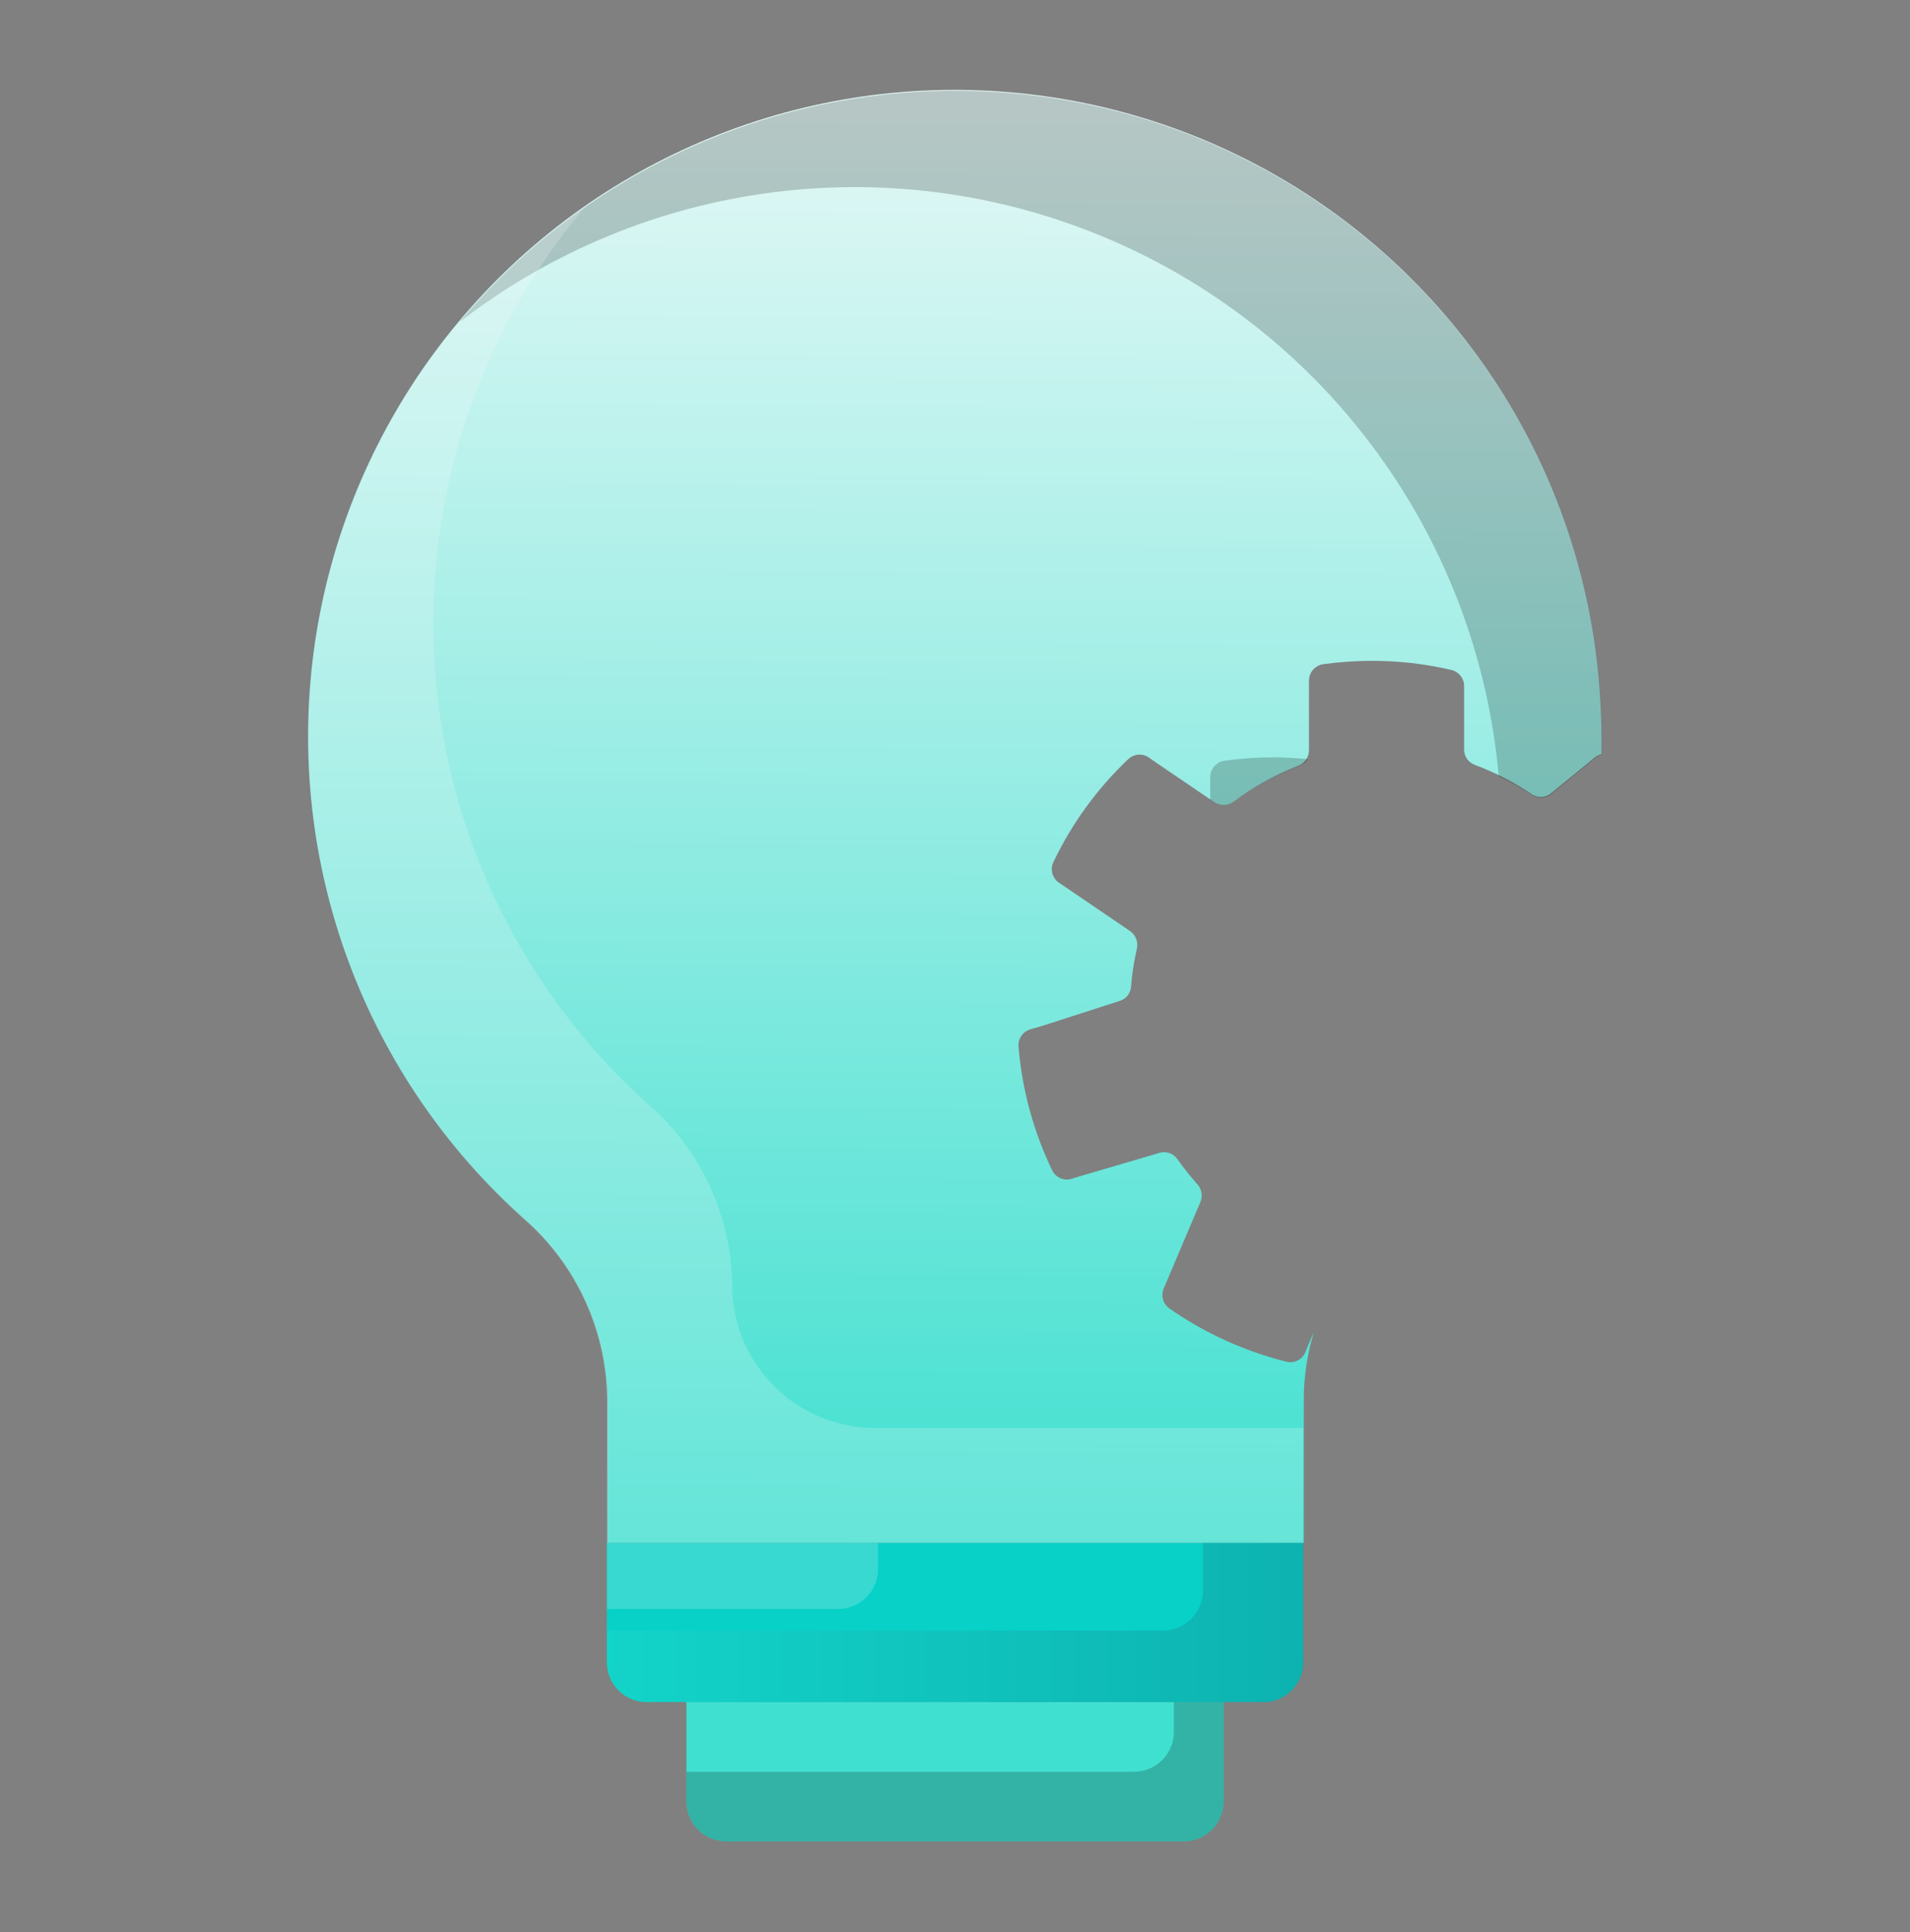
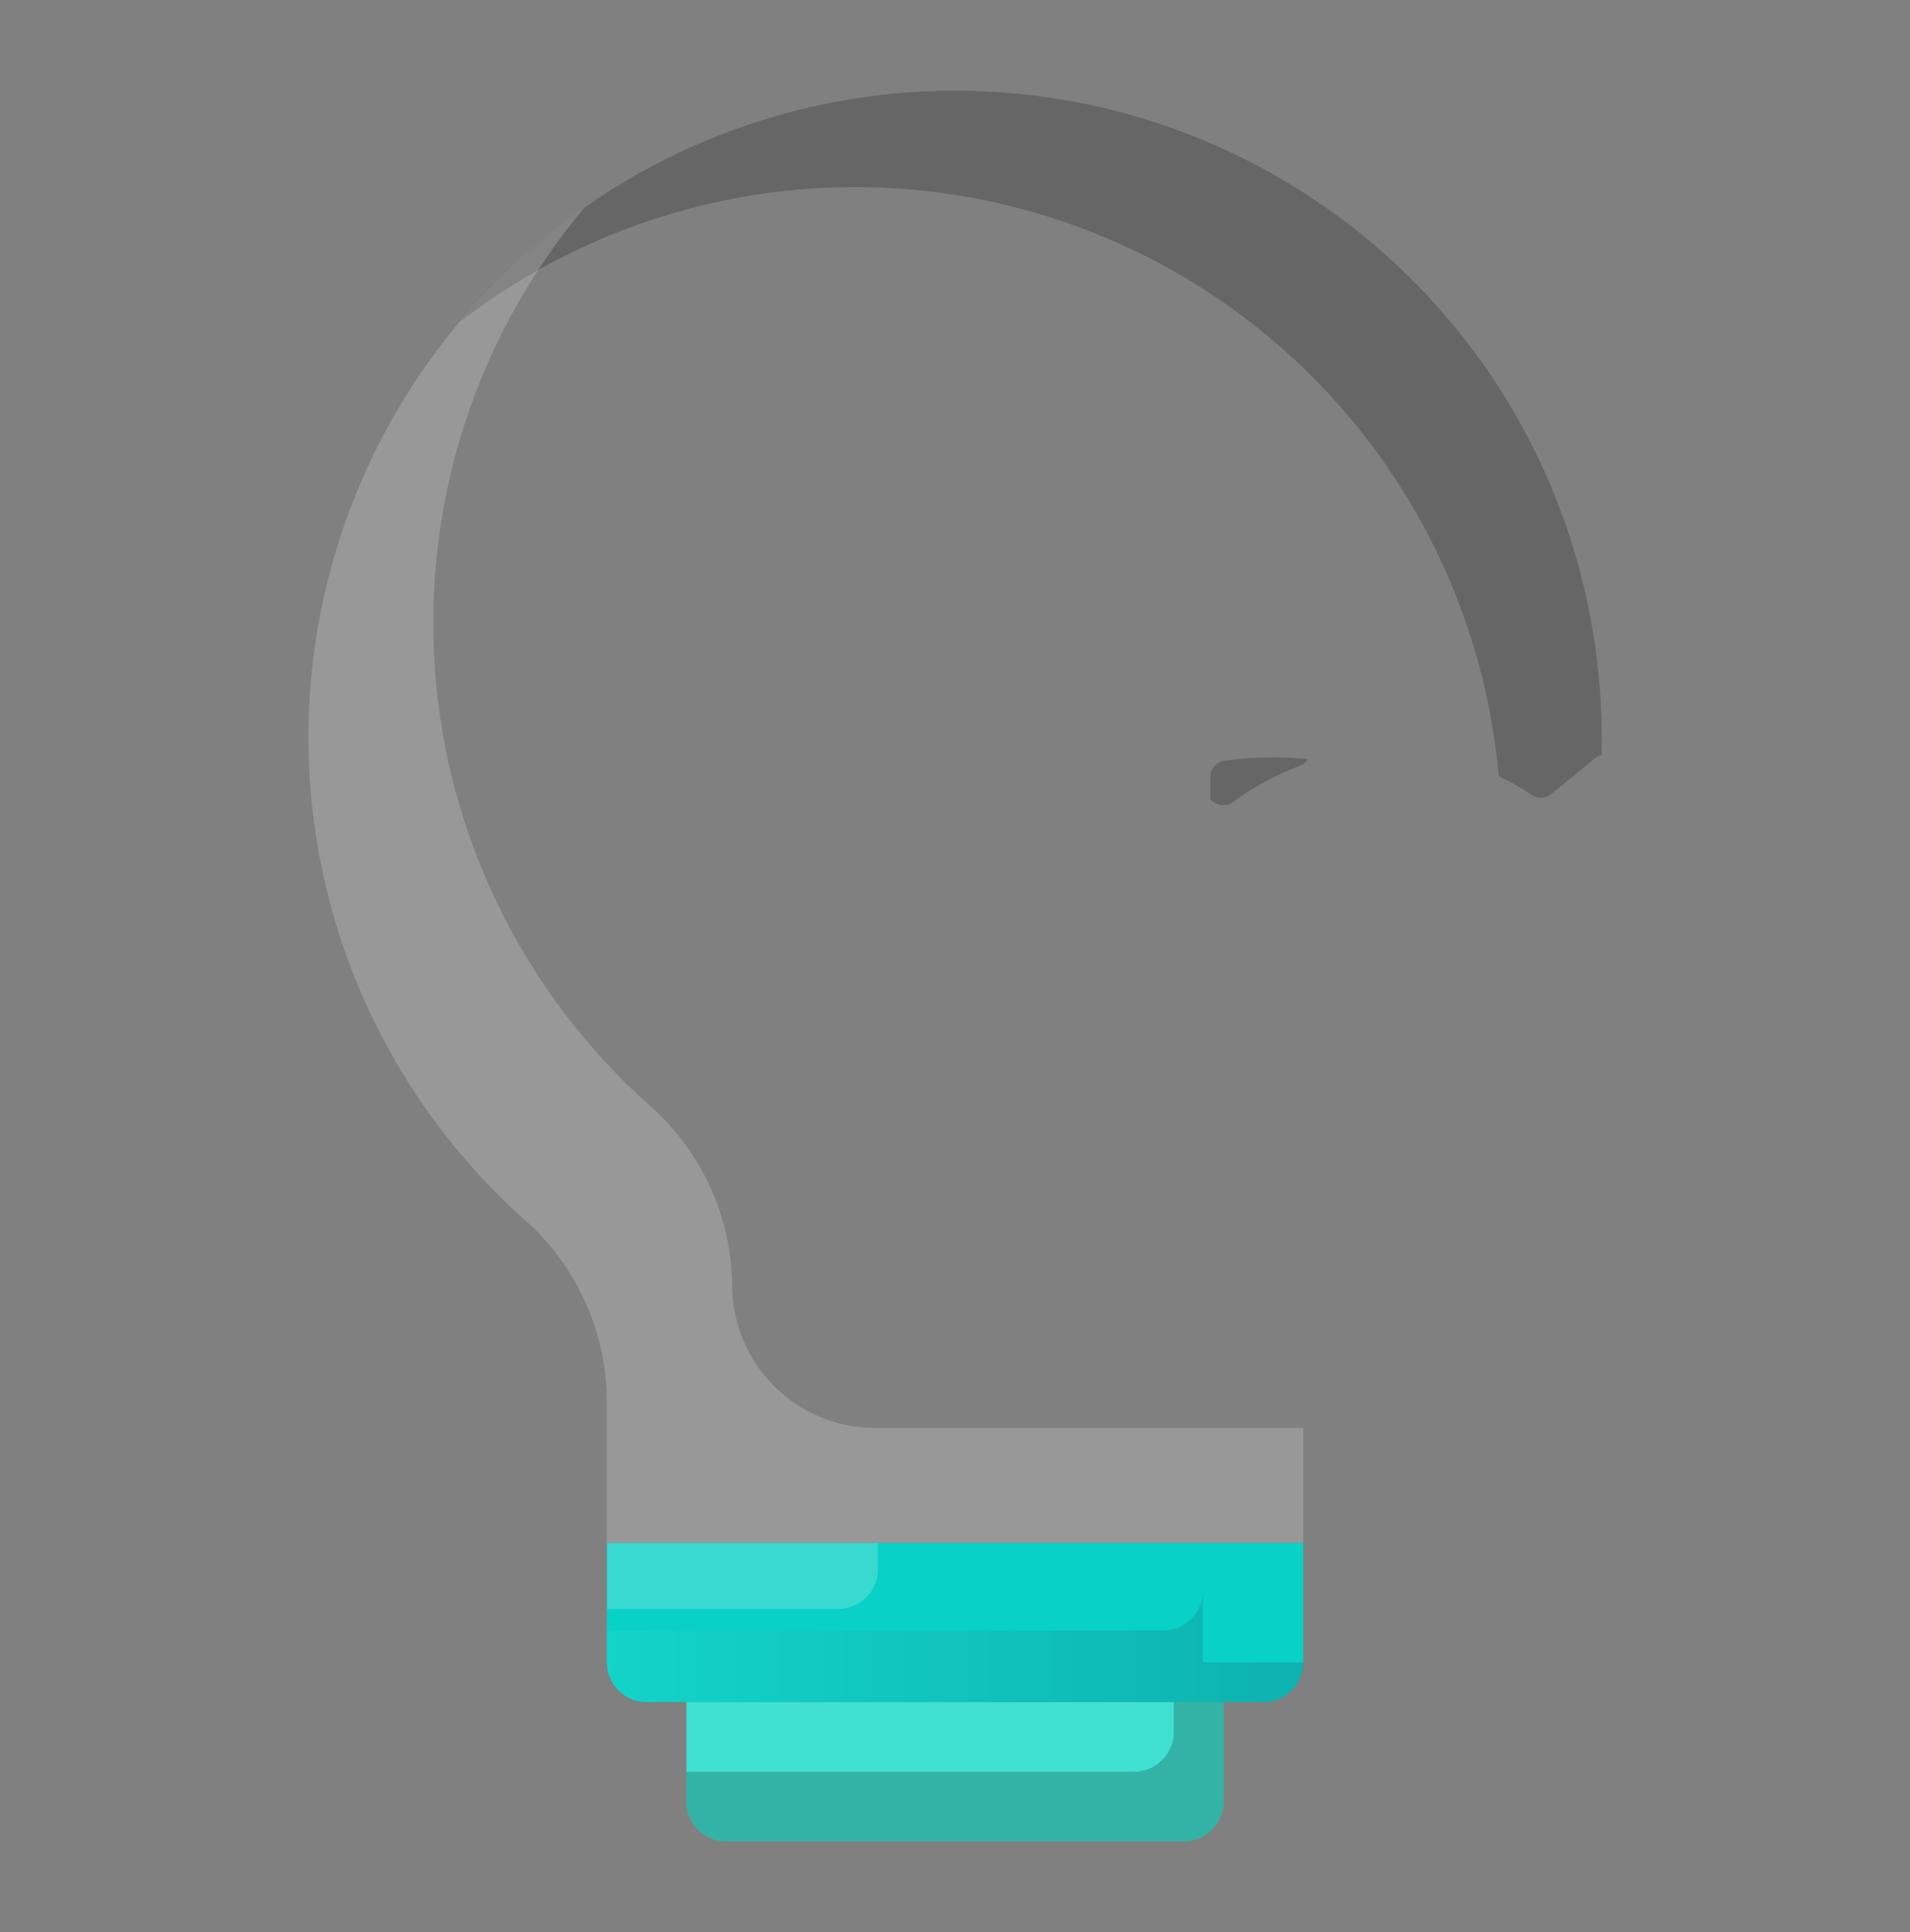
<svg xmlns="http://www.w3.org/2000/svg" width="86" height="87" viewBox="0 0 86 87" fill="none">
  <rect x="0" y="0" width="86" height="87" fill="#808080" stroke="none" />
-   <path d="M72.105 33.968C71.993 33.99 71.889 34.039 71.801 34.112L71.416 34.434L69.821 35.733C69.693 35.833 69.535 35.888 69.373 35.888C69.211 35.888 69.053 35.833 68.925 35.733C68.139 35.206 67.294 34.774 66.408 34.443C66.268 34.392 66.146 34.3 66.06 34.178C65.973 34.057 65.926 33.911 65.924 33.762V30.896C65.925 30.729 65.87 30.567 65.767 30.435C65.665 30.304 65.522 30.21 65.36 30.17C64.185 29.895 62.983 29.757 61.776 29.758C61.039 29.758 60.303 29.809 59.573 29.91C59.395 29.938 59.234 30.028 59.117 30.165C59.001 30.301 58.937 30.474 58.937 30.654V33.789C58.936 33.942 58.889 34.091 58.801 34.217C58.713 34.342 58.588 34.436 58.444 34.488C57.408 34.891 56.431 35.433 55.541 36.1C55.412 36.198 55.255 36.251 55.093 36.251C54.932 36.251 54.775 36.198 54.646 36.1L52.191 34.434L51.716 34.103C51.581 34.013 51.42 33.97 51.258 33.981C51.096 33.993 50.942 34.057 50.82 34.166C49.404 35.502 48.25 37.091 47.416 38.851C47.351 39.007 47.341 39.181 47.388 39.344C47.435 39.507 47.537 39.649 47.676 39.746L48.115 40.042L50.892 41.932C51.015 42.021 51.109 42.144 51.161 42.286C51.214 42.428 51.223 42.582 51.188 42.73C51.06 43.281 50.973 43.841 50.928 44.405C50.922 44.558 50.868 44.706 50.773 44.827C50.678 44.948 50.547 45.035 50.399 45.077L46.95 46.188L46.395 46.349C46.233 46.397 46.092 46.498 45.994 46.636C45.897 46.774 45.849 46.941 45.858 47.11C46.016 49.048 46.529 50.939 47.371 52.691C47.448 52.854 47.581 52.983 47.746 53.054C47.911 53.125 48.097 53.133 48.267 53.077L48.769 52.924L52.209 51.912C52.356 51.868 52.514 51.872 52.659 51.924C52.804 51.975 52.928 52.072 53.015 52.199C53.294 52.59 53.593 52.967 53.911 53.327C54.007 53.432 54.071 53.561 54.096 53.701C54.122 53.84 54.107 53.984 54.054 54.116L52.621 57.493L52.397 58.022C52.332 58.177 52.322 58.35 52.367 58.513C52.413 58.675 52.512 58.818 52.648 58.917C54.236 60.024 56.012 60.835 57.889 61.309C58.066 61.362 58.256 61.346 58.422 61.265C58.588 61.184 58.718 61.043 58.784 60.87L58.99 60.369L59.152 60.001C58.854 60.995 58.703 62.027 58.704 63.065V69.479H27.349V63.038C27.336 61.496 26.997 59.975 26.354 58.573C25.712 57.172 24.781 55.921 23.623 54.904C20.072 51.741 17.349 47.757 15.693 43.299C14.037 38.841 13.499 34.045 14.125 29.331C14.751 24.616 16.522 20.127 19.283 16.256C22.044 12.384 25.712 9.248 29.966 7.121C34.219 4.994 38.929 3.942 43.683 4.056C48.437 4.169 53.091 5.446 57.238 7.774C61.385 10.102 64.898 13.41 67.471 17.41C70.044 21.409 71.599 25.978 71.998 30.716C72.091 31.798 72.127 32.883 72.105 33.968Z" fill="url(#paint0_linear_413_1158)" />
  <g opacity="0.2">
    <path d="M72.007 30.707C71.515 24.965 69.33 19.498 65.728 14.998C62.126 10.499 57.269 7.171 51.773 5.435C46.277 3.7 40.389 3.635 34.856 5.249C29.323 6.863 24.394 10.083 20.694 14.502C24.825 11.309 29.74 9.286 34.922 8.646C40.105 8.005 45.364 8.771 50.149 10.862C54.934 12.954 59.068 16.294 62.117 20.533C65.167 24.771 67.02 29.753 67.483 34.954C67.984 35.194 68.469 35.466 68.934 35.769C69.062 35.869 69.22 35.924 69.382 35.924C69.545 35.924 69.702 35.869 69.83 35.769L71.425 34.47L71.81 34.148C71.898 34.075 72.002 34.026 72.114 34.004C72.138 32.904 72.102 31.804 72.007 30.707ZM55.541 36.1C56.453 35.428 57.454 34.885 58.516 34.488C58.672 34.431 58.804 34.324 58.892 34.183C58.372 34.139 57.853 34.103 57.333 34.103C56.596 34.103 55.86 34.154 55.129 34.255C54.952 34.283 54.791 34.373 54.674 34.509C54.557 34.646 54.493 34.819 54.493 34.999V36.011L54.664 36.127C54.794 36.217 54.949 36.262 55.107 36.257C55.265 36.253 55.417 36.198 55.541 36.1Z" fill="black" />
  </g>
  <path opacity="0.2" d="M39.416 64.301C38.568 64.302 37.727 64.136 36.943 63.811C36.158 63.486 35.446 63.01 34.847 62.408C34.247 61.807 33.773 61.094 33.45 60.309C33.127 59.523 32.963 58.682 32.967 57.833C32.943 56.304 32.599 54.796 31.957 53.407C31.315 52.019 30.39 50.78 29.24 49.771C23.59 44.733 20.125 37.692 19.582 30.142C19.038 22.593 21.458 15.128 26.328 9.333C22.729 11.848 19.744 15.144 17.599 18.976C15.454 22.807 14.203 27.074 13.94 31.458C13.677 35.841 14.409 40.227 16.081 44.287C17.754 48.348 20.323 51.977 23.596 54.904C24.755 55.921 25.685 57.172 26.328 58.573C26.97 59.975 27.309 61.496 27.323 63.038V69.479H58.677V64.301H39.416Z" fill="#FBFBFB" />
  <path d="M30.906 76.646H55.093V81.125C55.093 81.6 54.905 82.056 54.569 82.392C54.233 82.728 53.777 82.917 53.302 82.917H32.698C32.222 82.917 31.767 82.728 31.431 82.392C31.095 82.056 30.906 81.6 30.906 81.125V76.646Z" fill="url(#paint1_linear_413_1158)" />
  <path opacity="0.2" d="M52.854 76.646V77.99C52.854 78.465 52.665 78.921 52.329 79.257C51.993 79.593 51.537 79.781 51.062 79.781H30.906V81.125C30.906 81.6 31.095 82.056 31.431 82.392C31.767 82.728 32.222 82.917 32.698 82.917H53.302C53.777 82.917 54.233 82.728 54.569 82.392C54.905 82.056 55.093 81.6 55.093 81.125V76.646H52.854Z" fill="black" />
  <path d="M56.885 76.646H29.114C28.639 76.646 28.183 76.457 27.848 76.121C27.512 75.785 27.323 75.329 27.323 74.854V69.479H58.677V74.854C58.677 75.329 58.488 75.785 58.152 76.121C57.816 76.457 57.36 76.646 56.885 76.646Z" fill="#08D1C7" />
  <path opacity="0.2" d="M27.331 69.479V72.453H37.741C38.216 72.453 38.672 72.265 39.008 71.929C39.344 71.593 39.533 71.137 39.533 70.662V69.479H27.331Z" fill="#FBFBFB" />
-   <path opacity="0.2" d="M54.162 69.479V71.629C54.162 72.104 53.973 72.56 53.637 72.896C53.301 73.232 52.845 73.421 52.37 73.421H27.331V74.854C27.331 75.329 27.52 75.785 27.856 76.121C28.192 76.457 28.648 76.646 29.123 76.646H56.894C57.369 76.646 57.825 76.457 58.161 76.121C58.497 75.785 58.686 75.329 58.686 74.854V69.479H54.162Z" fill="url(#paint2_linear_413_1158)" />
+   <path opacity="0.2" d="M54.162 69.479V71.629C54.162 72.104 53.973 72.56 53.637 72.896C53.301 73.232 52.845 73.421 52.37 73.421H27.331V74.854C27.331 75.329 27.52 75.785 27.856 76.121C28.192 76.457 28.648 76.646 29.123 76.646H56.894C57.369 76.646 57.825 76.457 58.161 76.121C58.497 75.785 58.686 75.329 58.686 74.854H54.162Z" fill="url(#paint2_linear_413_1158)" />
  <defs>
    <linearGradient id="paint0_linear_413_1158" x1="43.334" y1="-4.5" x2="42.992" y2="69.479" gradientUnits="userSpaceOnUse">
      <stop stop-color="#FBFBFB" />
      <stop offset="1" stop-color="#40E0D0" />
    </linearGradient>
    <linearGradient id="paint1_linear_413_1158" x1="43" y1="76.646" x2="43" y2="82.917" gradientUnits="userSpaceOnUse">
      <stop stop-color="#40E0D0" />
      <stop offset="1" stop-color="#40E0D0" />
    </linearGradient>
    <linearGradient id="paint2_linear_413_1158" x1="27.331" y1="73.062" x2="58.686" y2="73.062" gradientUnits="userSpaceOnUse">
      <stop stop-color="#40E0D0" />
      <stop offset="1" stop-color="#223958" />
    </linearGradient>
  </defs>
</svg>